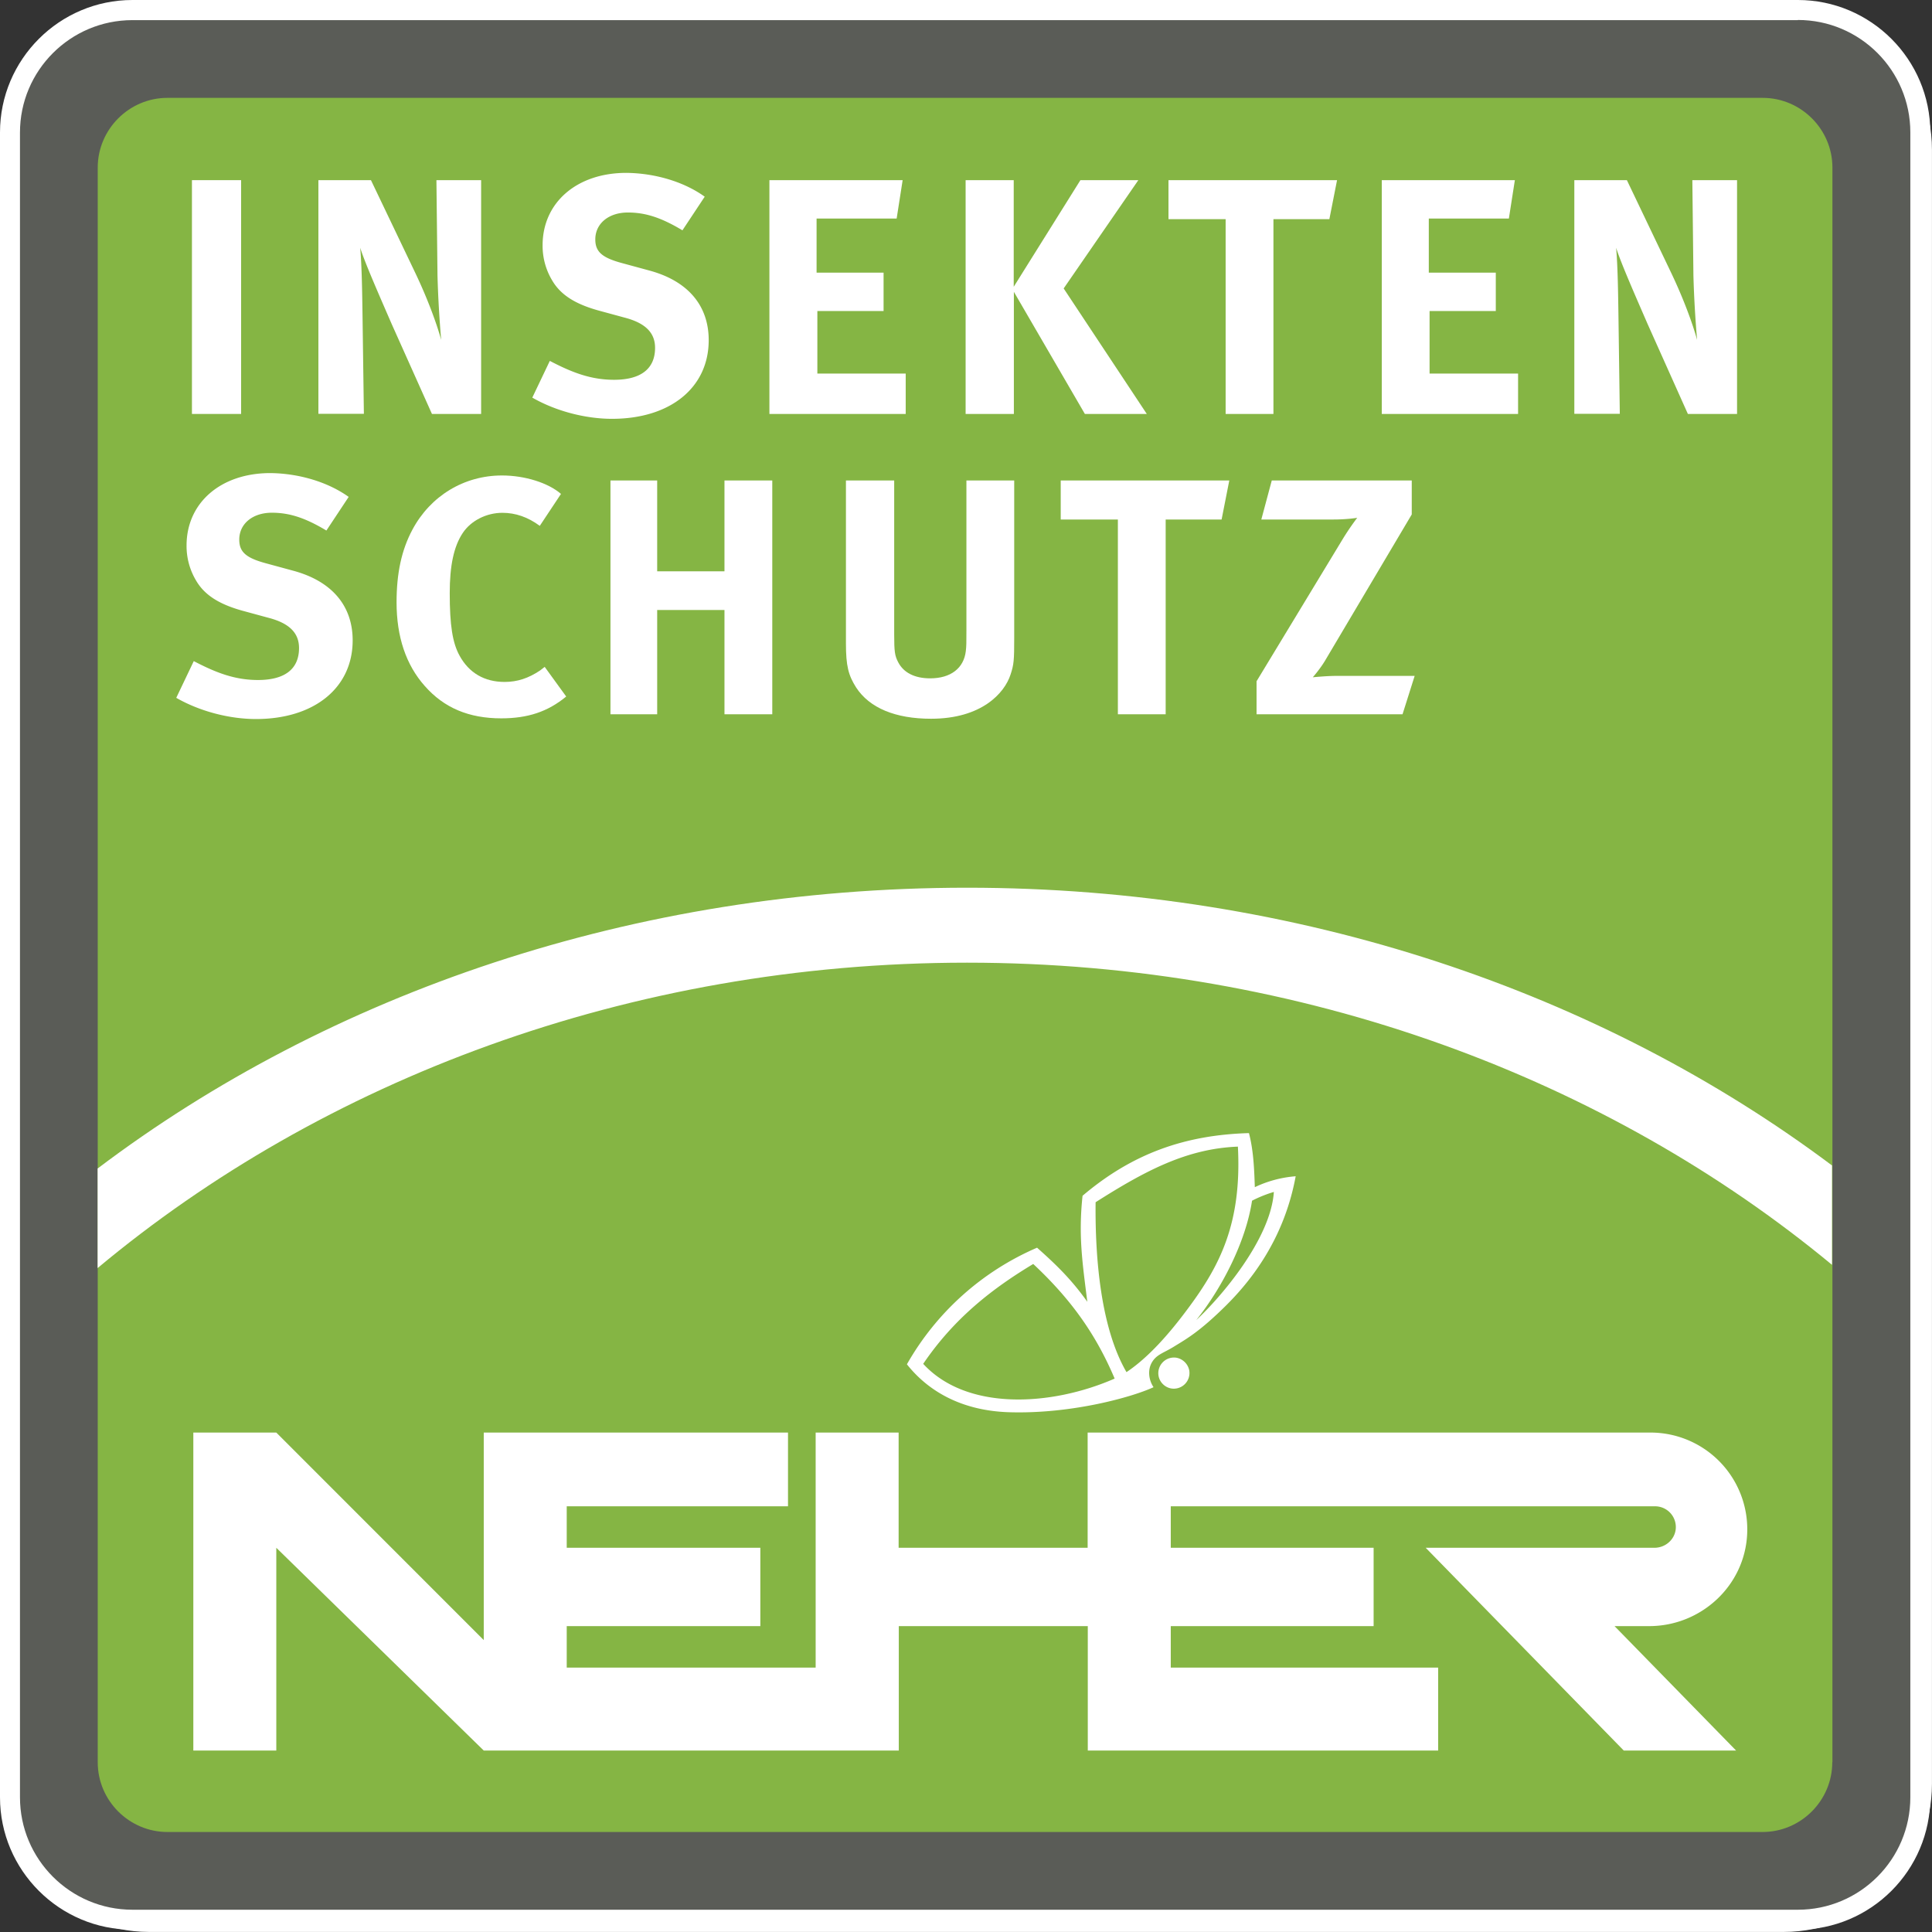
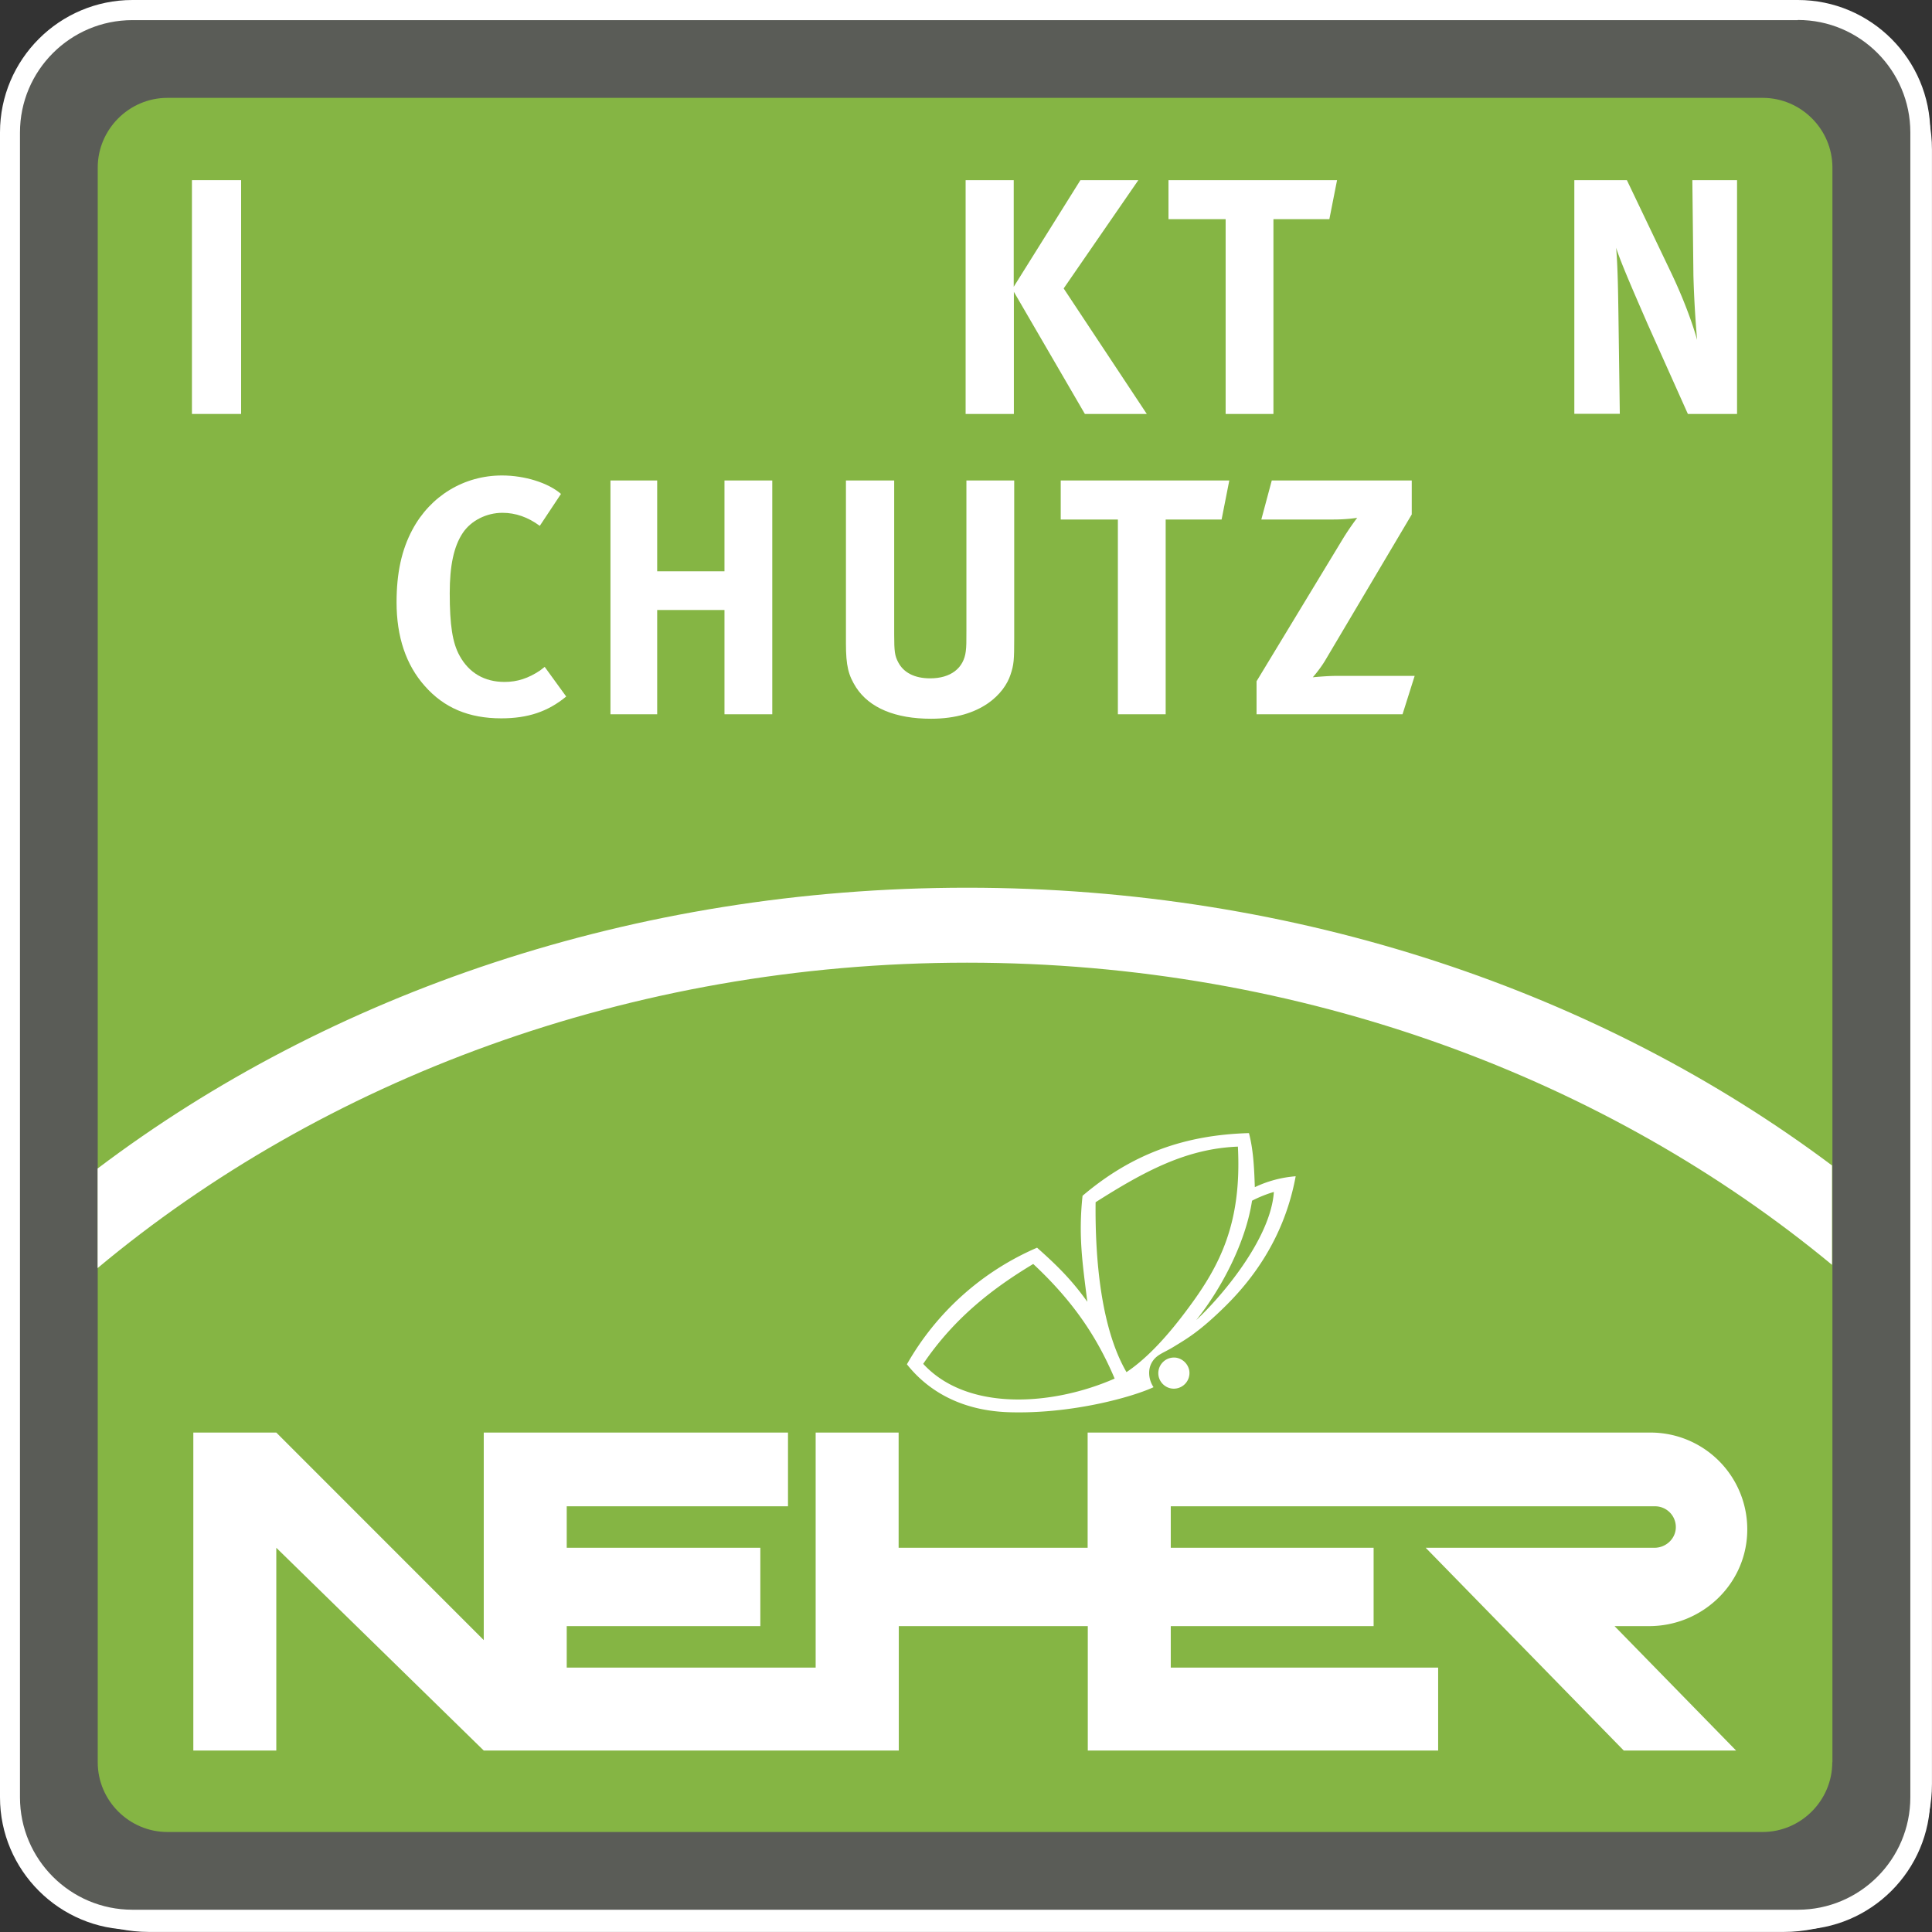
<svg xmlns="http://www.w3.org/2000/svg" width="616" height="616" viewBox="0 0 154 154">
  <rect x="0" y="0" width="154" height="154" fill="#333333" stroke="none" />
  <g>
    <g>
      <g />
      <g>
        <g>
          <path fill="#fff" d="M.082 11.934C.082 5.444 5.398.13 11.89.13h130.299c6.492 0 11.808 5.314 11.808 11.804v130.258c0 6.489-5.316 11.803-11.808 11.803H11.878c-6.492 0-11.808-5.314-11.808-11.803V11.934z" />
        </g>
      </g>
      <g>
        <g>
          <g>
            <path fill="#5a5c57" d="M10.562 153.035c-5.39 0-9.762-4.384-9.762-9.759V10.569C.8 5.18 5.185.81 10.562.81h132.749c5.389 0 9.762 4.384 9.762 9.759v132.707c0 5.387-4.385 9.759-9.762 9.759z" />
          </g>
          <g>
            <path fill="#fff" d="M143.307 1.592c4.948 0 8.966 4.016 8.966 8.963v132.707c0 4.946-4.018 8.963-8.966 8.963H10.558c-4.948 0-8.966-4.017-8.966-8.963V10.567c0-4.947 4.018-8.963 8.966-8.963h132.749zM10.558 0C4.74 0 0 4.739 0 10.555v132.707c0 5.816 4.74 10.554 10.558 10.554h132.749c5.818 0 10.558-4.738 10.558-10.554V10.567C153.865 4.74 149.125 0 143.307 0z" />
          </g>
        </g>
      </g>
      <g>
        <g>
          <path fill="#85b544" d="M146.051 140.47c0 3.049-2.499 5.559-5.561 5.559H13.35c-3.05 0-5.56-2.498-5.56-5.559V13.359c0-3.049 2.499-5.559 5.56-5.559h127.152c3.05 0 5.561 2.498 5.561 5.559V140.47z" />
        </g>
      </g>
      <g>
        <g>
          <path fill="#fff" d="M146.029 100.82c-17.81-14.742-42.11-24.085-68.947-24.085-27.008 0-51.456 9.44-69.302 24.343v-7.935C26.202 79.221 50.466 70.76 77.082 70.76c26.444 0 50.562 8.363 68.947 22.138z" />
        </g>
        <g>
          <path fill="#fff" d="M131.562 114.19a7.712 7.712 0 0 1 7.705 8.07c-.184 4.138-3.675 7.358-7.815 7.358h-2.756l9.689 9.918h-8.954l-15.788-16.163h18.238c.845 0 1.592-.624 1.69-1.469a1.656 1.656 0 0 0-1.641-1.837H93.322v3.306h16.169v6.245H93.322v3.306h21.313v6.612H86.708v-9.918H71.643v9.918H38.56l-16.536-16.163v16.163H15.41V114.19h6.614l16.536 16.542V114.19h24.252v5.877H45.174v3.306h15.433v6.245H45.174v3.306h19.842V114.19h6.614v9.183h15.066v-9.183z" />
        </g>
        <g>
          <path fill="#fff" d="M93.78 108.226a1.248 1.248 0 0 0-1.434 1.433c.086.514.502.93 1.017 1.016a1.248 1.248 0 0 0 1.433-1.432 1.28 1.28 0 0 0-1.017-1.017z" />
        </g>
        <g>
          <path fill="#fff" d="M103.279 93.76c-.576 3.123-2.034 6.796-5.512 10.262-2.131 2.118-3.197 2.706-4.152 3.293-.882.552-1.433.637-1.813 1.31-.343.613-.22 1.409.147 1.948-1.617.759-6.492 2.155-11.538 1.995-3.736-.122-6.406-1.653-8.121-3.82a21.87 21.87 0 0 1 10.375-9.294c1.543 1.372 2.73 2.523 4.005 4.31-.38-3.06-.723-5.228-.38-8.448 3.993-3.392 8.207-4.85 13.265-4.996.343 1.322.417 2.706.466 4.31a9.245 9.245 0 0 1 3.258-.87zm-14.43 16.127c-1.432-3.38-3.355-6.208-6.49-9.135-3.136 1.886-6.247 4.237-8.77 7.96 3.478 3.783 10.227 3.379 15.26 1.175zm.944-.514c1.703-1.14 3.356-2.976 4.936-5.119 2.511-3.38 4.263-6.759 3.944-12.856-4.066.159-7.373 1.91-11.342 4.432-.049 4.42.404 10.004 2.462 13.543zM101.54 95.01a9.918 9.918 0 0 0-1.739.698c-.502 3.281-2.388 6.942-4.446 9.514 1.91-1.764 5.928-6.429 6.185-10.212z" />
        </g>
        <g>
          <g>
            <path fill="#fff" d="M15.3 14.36h3.92v18.636H15.3z" />
          </g>
          <g>
-             <path fill="#fff" d="M25.417 14.36h4.152l3.564 7.457c.943 1.984 1.666 3.943 2.034 5.277a86.772 86.772 0 0 1-.294-5.118l-.086-7.616h3.564v18.636h-3.92l-3.196-7.138c-1.017-2.34-2.168-4.96-2.523-6.11.134 1.53.159 3.722.183 5.277l.11 7.959H25.38V14.36z" />
-           </g>
+             </g>
          <g>
-             <path fill="#fff" d="M56.173 15.678l-1.776 2.681c-1.69-1.016-2.952-1.42-4.348-1.42-1.532 0-2.597.882-2.597 2.143 0 .967.514 1.445 2.07 1.873l2.254.613c3.062.832 4.715 2.791 4.715 5.546 0 3.784-3.062 6.27-7.704 6.27-2.119 0-4.483-.613-6.357-1.69l1.396-2.927c1.74.907 3.246 1.506 5.12 1.506 2.144 0 3.27-.881 3.27-2.546 0-1.213-.783-1.984-2.437-2.413l-2.07-.563c-1.85-.514-3-1.237-3.674-2.363a5.353 5.353 0 0 1-.784-2.84c0-3.405 2.731-5.768 6.675-5.768 2.315.024 4.618.722 6.247 1.898z" />
-           </g>
+             </g>
          <g>
-             <path fill="#fff" d="M61.33 14.36h10.62l-.478 3.061H65.09v4.31h5.34v3.061h-5.278v4.984h7.042v3.22H61.33z" />
-           </g>
+             </g>
          <g>
            <path fill="#fff" d="M76.97 14.36h3.834v8.498l5.316-8.498h4.617l-5.952 8.632 6.626 10.004h-4.936l-5.659-9.734v9.734H76.97z" />
          </g>
          <g>
            <path fill="#fff" d="M93.14 14.36h13.437l-.613 3.11h-4.458v15.526h-3.81V17.47H93.14z" />
          </g>
          <g>
-             <path fill="#fff" d="M110.13 14.36h10.62l-.478 3.061h-6.382v4.31h5.34v3.061h-5.278v4.984h7.055v3.22h-10.865V14.36z" />
-           </g>
+             </g>
          <g>
            <path fill="#fff" d="M125.527 14.36h4.152l3.564 7.457c.943 1.984 1.666 3.943 2.034 5.277a86.773 86.773 0 0 1-.294-5.118l-.086-7.616h3.564v18.636h-3.92l-3.196-7.138c-1.017-2.34-2.168-4.96-2.523-6.11.134 1.53.159 3.722.183 5.277l.11 7.959h-3.625V14.36z" />
          </g>
        </g>
        <g>
          <g>
-             <path fill="#fff" d="M27.793 39.608l-1.776 2.681c-1.69-1.016-2.952-1.42-4.348-1.42-1.532 0-2.597.882-2.597 2.143 0 .967.514 1.445 2.07 1.873l2.254.613c3.062.832 4.715 2.791 4.715 5.546 0 3.784-3.062 6.27-7.704 6.27-2.119 0-4.483-.613-6.357-1.69l1.396-2.927c1.74.906 3.246 1.506 5.12 1.506 2.144 0 3.27-.881 3.27-2.546 0-1.213-.783-1.984-2.437-2.413l-2.07-.563c-1.85-.514-3-1.237-3.674-2.363a5.353 5.353 0 0 1-.784-2.84c0-3.405 2.731-5.768 6.675-5.768 2.303.024 4.606.722 6.247 1.898z" />
-           </g>
+             </g>
          <g>
            <path fill="#fff" d="M44.716 39.37l-1.69 2.546c-.944-.698-1.936-1.04-2.977-1.04-1.261 0-2.498.612-3.16 1.603-.723 1.078-1.041 2.633-1.041 4.8 0 2.547.22 3.968.784 4.984.747 1.371 1.984 2.094 3.589 2.094 1.016 0 1.898-.294 2.817-.906.11-.086.245-.184.38-.294l1.714 2.363c-1.47 1.212-3.062 1.739-5.18 1.739-2.573 0-4.557-.833-6.088-2.572-1.507-1.69-2.254-3.942-2.254-6.673 0-2.339.404-4.188 1.262-5.792 1.445-2.706 4.127-4.322 7.14-4.322 1.825 0 3.687.588 4.704 1.47z" />
          </g>
          <g>
            <path fill="#fff" d="M48.66 38.3h3.724v7.237h5.364V38.3h3.81v18.636h-3.81v-8.314h-5.364v8.314H48.66z" />
          </g>
          <g>
            <path fill="#fff" d="M67.442 38.3h3.834v12.257c0 1.396.049 1.714.318 2.228.43.833 1.311 1.286 2.548 1.286 1.641 0 2.683-.808 2.842-2.167.049-.404.049-.674.049-1.666V38.3h3.81v12.55c0 1.776-.025 2.119-.295 2.927-.478 1.47-2.303 3.514-6.332 3.514-2.842 0-4.912-.857-5.978-2.498-.612-.967-.808-1.714-.808-3.514V38.3z" />
          </g>
          <g>
            <path fill="#fff" d="M84.55 38.3h13.437l-.613 3.11h-4.458v15.526h-3.81V41.41H84.55z" />
          </g>
          <g>
            <path fill="#fff" d="M101.373 38.3h11.158v2.706l-6.92 11.67c-.405.673-.968 1.31-.968 1.31s1.102-.11 1.85-.11h6.27l-.967 3.06H100.16v-2.632l6.871-11.339a21 21 0 0 1 1.152-1.69s-.784.135-1.899.135h-5.744z" />
          </g>
        </g>
      </g>
    </g>
  </g>
</svg>